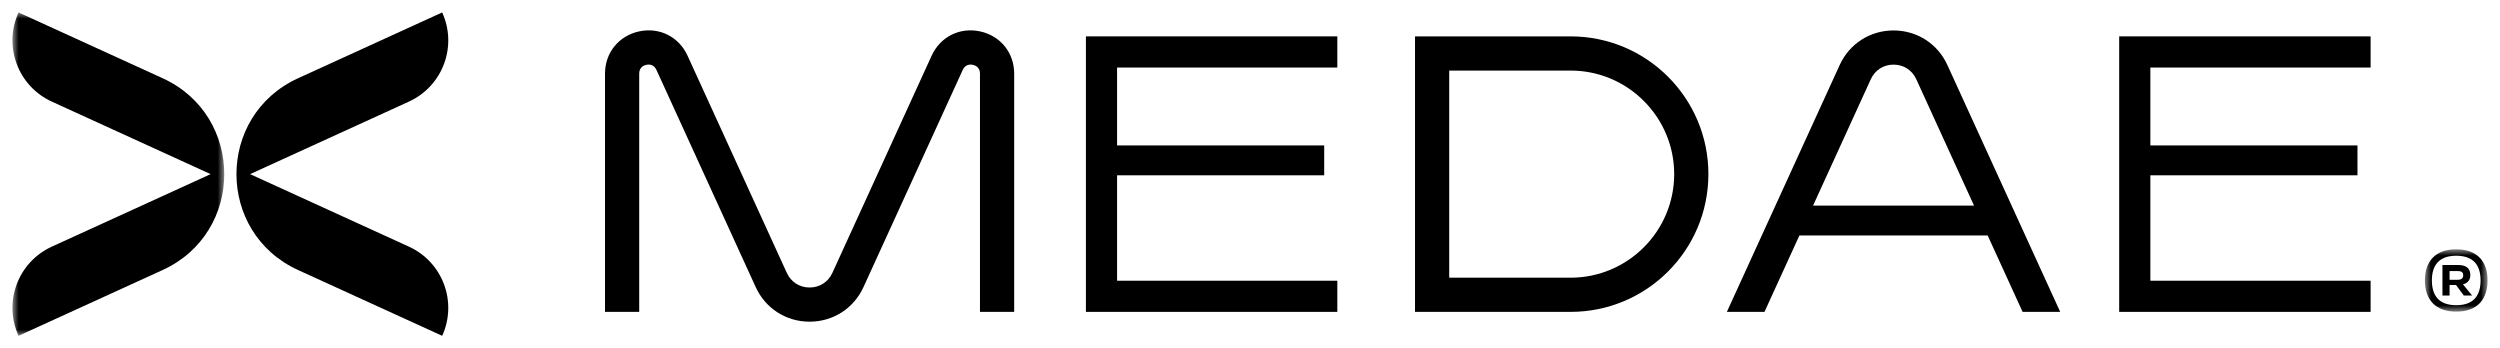
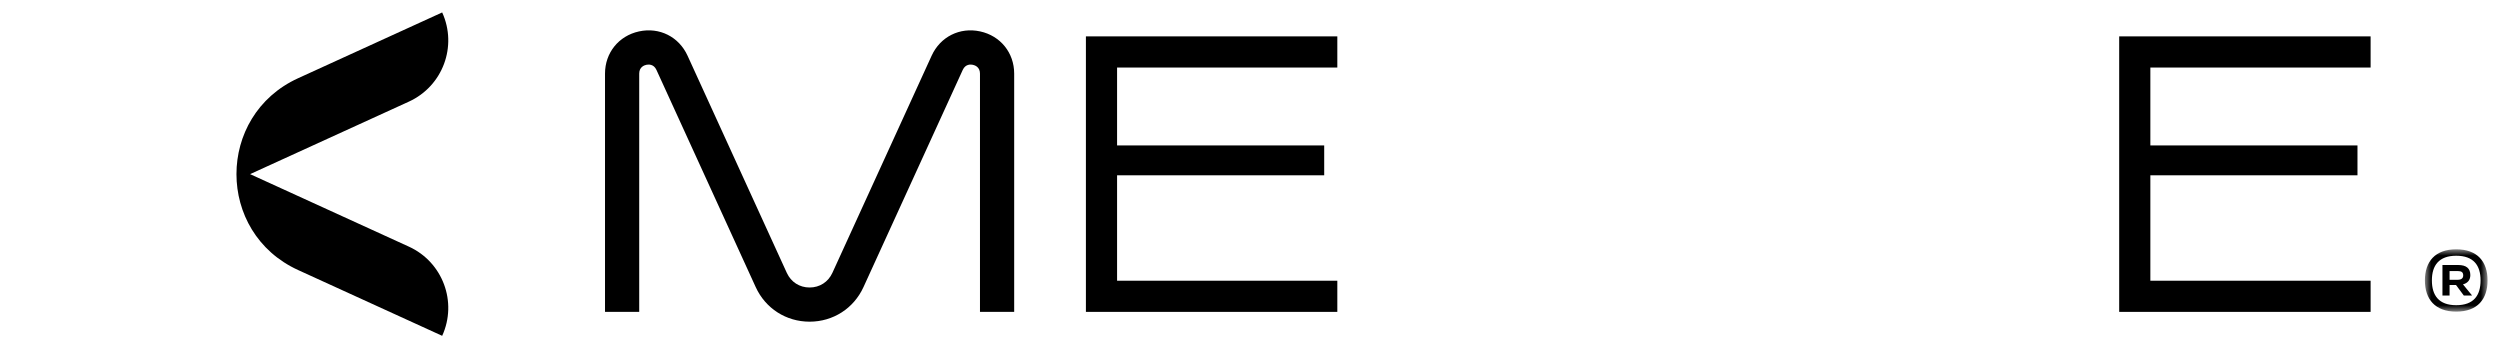
<svg xmlns="http://www.w3.org/2000/svg" xmlns:xlink="http://www.w3.org/1999/xlink" width="201px" height="28px" viewBox="0 0 201 28" version="1.1">
  <title>Group 21</title>
  <defs>
    <polygon id="path-1" points="0 0 17.031 0 17.031 26 0 26" />
    <polygon id="path-3" points="0 0 5.038 0 5.038 5.011 0 5.011" />
  </defs>
  <g id="Symbols" stroke="none" stroke-width="1" fill="none" fill-rule="evenodd">
    <g id="Footer" transform="translate(-126, -94)">
      <g id="Group-6" transform="translate(125, 95)">
        <g id="Group-21" transform="translate(2, 0)">
          <path d="M34.551,26 L22.968,20.711 C16.359,17.693 16.359,8.307 22.968,5.289 L34.551,0 L34.551,0 C35.793,2.718 34.596,5.927 31.877,7.169 L19.108,13 L31.877,18.831 C34.596,20.073 35.793,23.282 34.551,26" id="Fill-1" fill="#000000" />
          <g id="Group-5">
            <mask id="mask-2" fill="white">
              <use xlink:href="#path-1" />
            </mask>
            <g id="Clip-4" />
-             <path d="M0.491,26 L12.074,20.711 C18.683,17.693 18.683,8.307 12.074,5.289 L0.491,0 L0.491,0 C-0.751,2.718 0.446,5.927 3.165,7.169 L15.934,13 L3.165,18.831 C0.446,20.073 -0.751,23.282 0.491,26" id="Fill-3" fill="#000000" mask="url(#mask-2)" />
          </g>
          <polygon id="Fill-6" fill="#000000" points="106.521 4.43 106.521 1.925 86.307 1.925 86.307 24.075 106.521 24.075 106.521 21.57 88.813 21.57 88.813 13.094 105.466 13.094 105.466 10.693 88.813 10.693 88.813 4.43" />
          <polygon id="Fill-8" fill="#000000" points="189.597 4.43 189.597 1.925 169.383 1.925 169.383 24.075 189.597 24.075 189.597 21.57 171.889 21.57 171.889 13.094 188.541 13.094 188.541 10.693 171.889 10.693 171.889 4.43" />
-           <path d="M125.275,1.925 L112.767,1.925 L112.767,24.075 L125.275,24.075 C131.394,24.075 136.355,19.117 136.355,13 C136.355,6.884 131.394,1.925 125.275,1.925 M125.275,4.674 C129.868,4.674 133.605,8.409 133.605,13 C133.605,17.591 129.868,21.326 125.275,21.326 L115.517,21.326 L115.517,4.674 L125.275,4.674" id="Fill-10" fill="#000000" />
          <path d="M80.54,4.919 C80.54,3.245 79.44,1.881 77.804,1.525 C76.168,1.17 74.601,1.953 73.905,3.476 L65.924,20.938 C65.587,21.675 64.902,22.115 64.091,22.115 C63.281,22.115 62.596,21.675 62.259,20.938 L54.278,3.476 C53.582,1.953 52.015,1.169 50.379,1.525 C48.743,1.881 47.643,3.245 47.643,4.919 L47.643,24.075 L50.393,24.075 L50.393,4.919 C50.393,4.392 50.792,4.248 50.963,4.211 C51.135,4.174 51.558,4.139 51.777,4.618 L59.758,22.08 C60.542,23.797 62.203,24.863 64.091,24.863 C65.98,24.863 67.641,23.797 68.425,22.08 L76.406,4.618 C76.625,4.139 77.048,4.174 77.22,4.211 C77.391,4.248 77.79,4.392 77.79,4.919 L77.79,24.075 L80.54,24.075 L80.54,4.919 Z" id="Fill-12" fill="#000000" />
-           <path d="M144.769,15.531 L149.412,5.371 C149.748,4.636 150.432,4.196 151.241,4.196 C152.049,4.196 152.733,4.636 153.069,5.371 L157.712,15.531 L144.769,15.531 Z M161.617,24.075 L164.64,24.075 L155.57,4.229 C154.786,2.514 153.127,1.448 151.241,1.448 C149.354,1.448 147.695,2.514 146.911,4.229 L137.84,24.075 L140.864,24.075 L143.671,17.933 L158.81,17.933 L161.617,24.075 Z" id="Fill-14" fill="#000000" />
          <path d="M196.598,21.494 L195.945,21.494 L195.945,20.792 L196.592,20.792 C196.918,20.792 197.042,20.897 197.042,21.143 C197.042,21.377 196.888,21.494 196.598,21.494 M197.614,21.119 C197.614,20.577 197.294,20.306 196.629,20.306 L195.373,20.306 L195.373,22.762 L195.945,22.762 L195.945,21.913 L196.463,21.913 L197.091,22.762 L197.738,22.762 L197.738,22.738 L197.023,21.863 C197.399,21.765 197.614,21.513 197.614,21.119" id="Fill-16" fill="#000000" />
          <g id="Group-20" transform="translate(193.962, 19.044)">
            <mask id="mask-4" fill="white">
              <use xlink:href="#path-3" />
            </mask>
            <g id="Clip-19" />
            <path d="M2.519,4.494 C1.109,4.494 0.561,3.694 0.561,2.5 C0.561,1.299 1.127,0.517 2.519,0.517 C3.917,0.517 4.477,1.299 4.477,2.5 C4.477,3.694 3.936,4.494 2.519,4.494 M2.519,0 C0.807,0 0,1.003 0,2.5 C0,3.995 0.801,5.011 2.519,5.011 C4.244,5.011 5.038,3.995 5.038,2.5 C5.038,1.003 4.231,0 2.519,0" id="Fill-18" fill="#000000" mask="url(#mask-4)" />
          </g>
        </g>
      </g>
    </g>
  </g>
</svg>